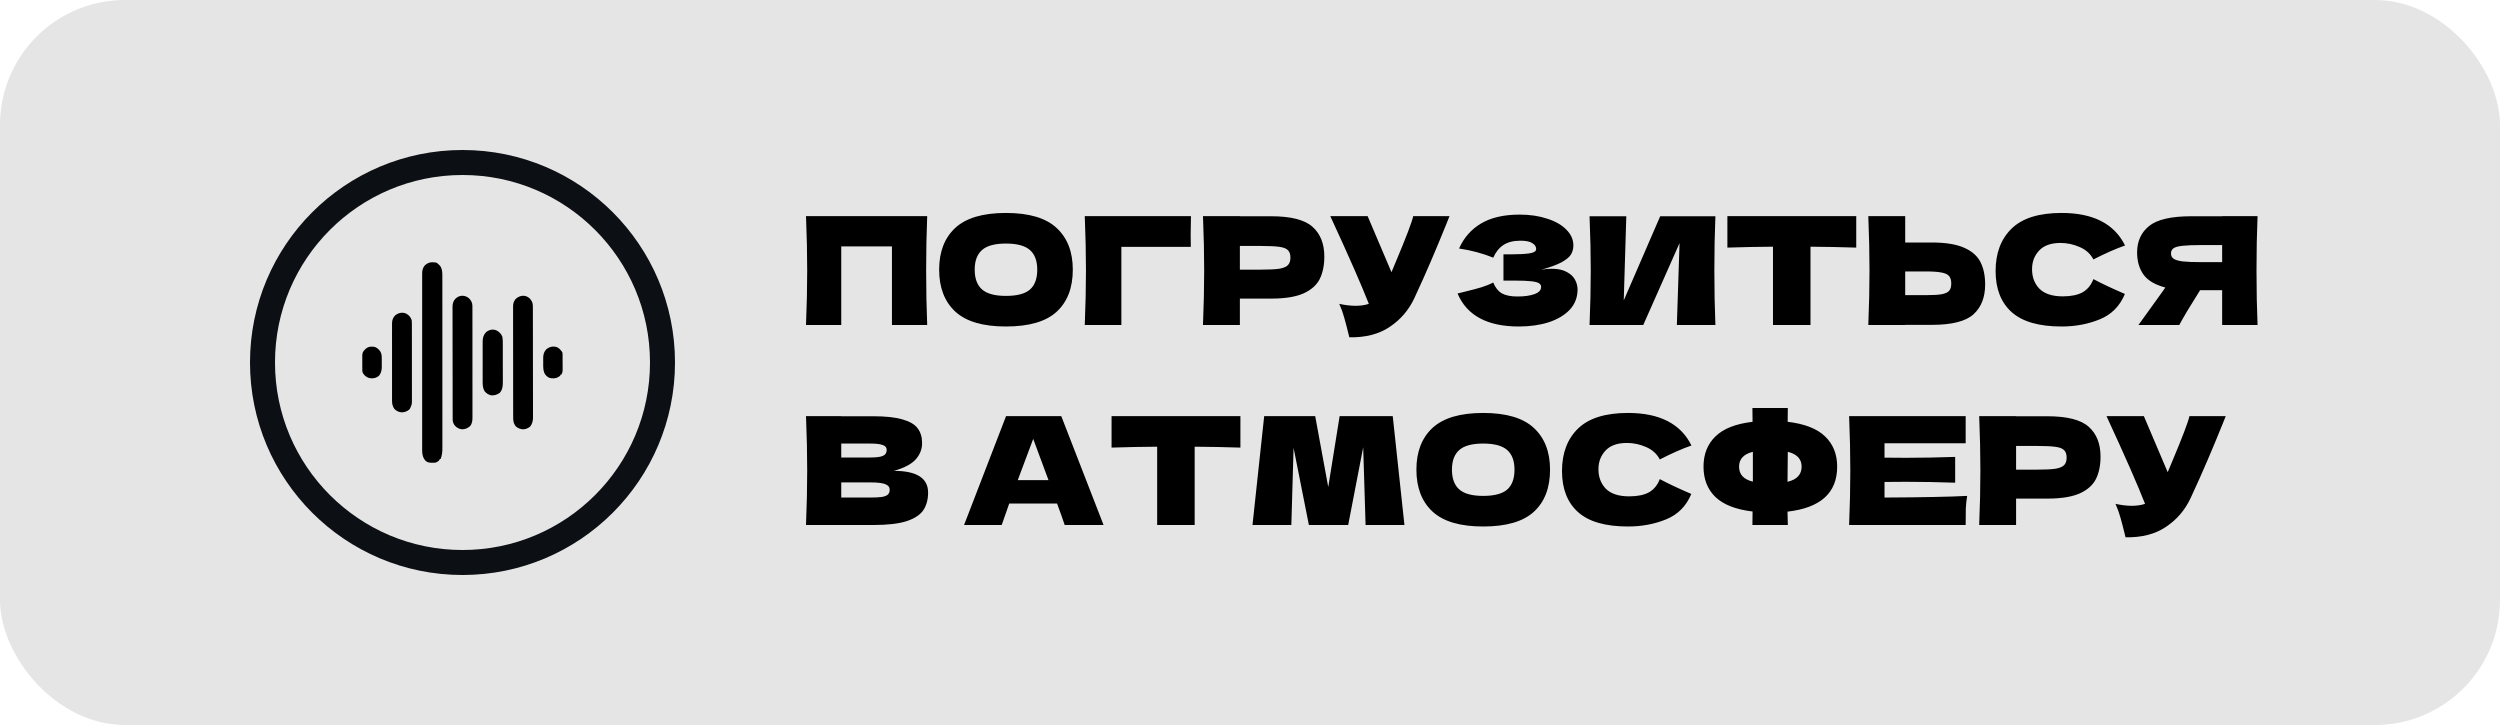
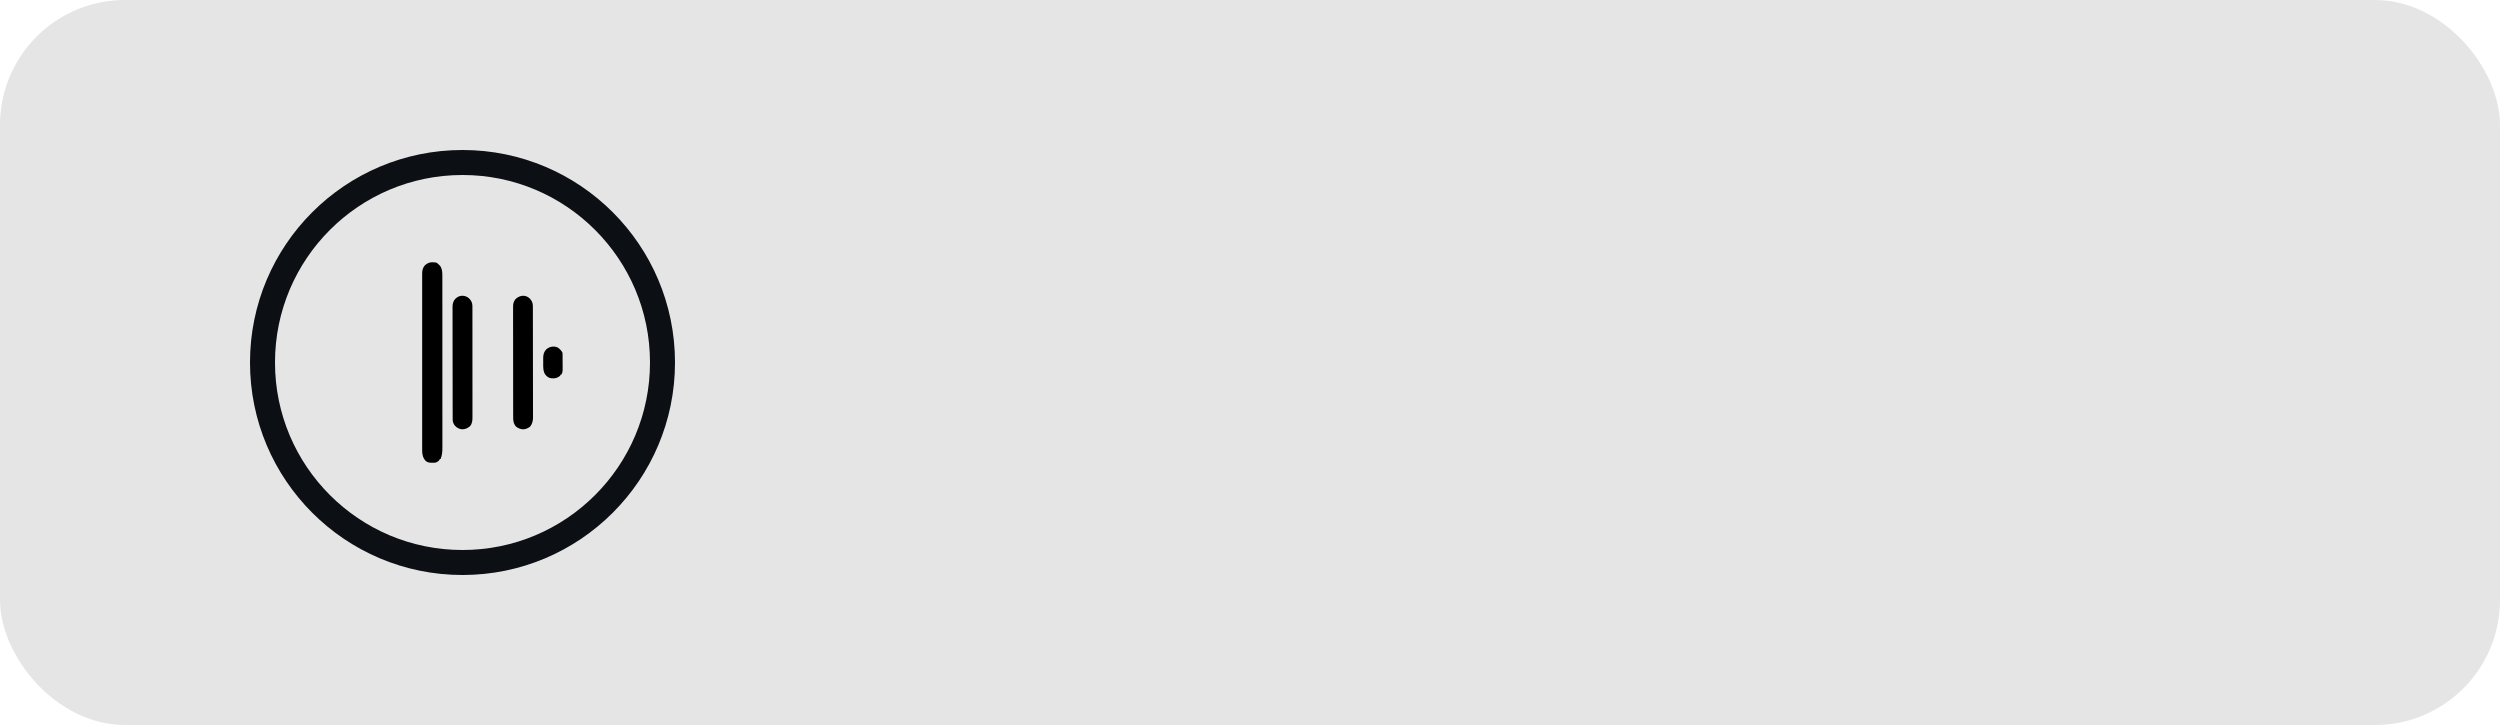
<svg xmlns="http://www.w3.org/2000/svg" width="200" height="58" viewBox="0 0 200 58" fill="none">
  <rect width="200" height="58" rx="10" fill="#E5E5E5" />
  <circle cx="37" cy="29" r="16" stroke="#0C0F14" stroke-width="2" />
  <g clip-path="url(#clip0_358_69)">
    <path d="M34.875 21C34.985 21.044 35.049 21.098 35.125 21.188C35.154 21.216 35.183 21.244 35.213 21.273C35.416 21.576 35.388 21.928 35.387 22.277C35.387 22.338 35.387 22.398 35.388 22.458C35.388 22.624 35.388 22.789 35.388 22.954C35.387 23.133 35.388 23.311 35.388 23.489C35.389 23.839 35.389 24.188 35.389 24.538C35.388 24.822 35.388 25.105 35.389 25.389C35.389 25.43 35.389 25.47 35.389 25.512C35.389 25.594 35.389 25.676 35.389 25.758C35.389 26.31 35.389 26.861 35.389 27.413C35.389 27.434 35.389 27.456 35.389 27.478C35.389 27.653 35.389 27.828 35.389 28.003C35.388 28.686 35.389 29.368 35.389 30.05C35.39 30.818 35.391 31.585 35.39 32.352C35.39 32.758 35.39 33.164 35.391 33.571C35.391 33.916 35.391 34.262 35.391 34.608C35.391 34.784 35.391 34.96 35.391 35.137C35.391 35.298 35.391 35.46 35.391 35.621C35.391 35.68 35.391 35.738 35.391 35.796C35.393 36.128 35.373 36.406 35.25 36.719C35.229 36.719 35.209 36.719 35.187 36.719C35.179 36.738 35.171 36.757 35.163 36.776C35.097 36.893 34.995 36.947 34.875 37C34.776 37.021 34.681 37.024 34.58 37.021C34.554 37.021 34.528 37.021 34.501 37.02C34.323 37.013 34.191 36.988 34.052 36.87C33.826 36.62 33.771 36.35 33.773 36.019C33.773 35.995 33.773 35.97 33.773 35.944C33.773 35.861 33.773 35.778 33.773 35.695C33.773 35.635 33.773 35.575 33.773 35.514C33.773 35.349 33.773 35.184 33.773 35.018C33.773 34.84 33.773 34.662 33.773 34.483C33.772 34.134 33.772 33.785 33.773 33.435C33.773 33.152 33.773 32.868 33.773 32.584C33.773 32.544 33.773 32.503 33.773 32.462C33.773 32.38 33.773 32.297 33.773 32.215C33.773 31.468 33.773 30.72 33.773 29.973C33.773 29.291 33.773 28.608 33.773 27.926C33.773 27.159 33.773 26.392 33.773 25.626C33.773 25.544 33.773 25.462 33.773 25.381C33.773 25.34 33.773 25.3 33.773 25.259C33.773 24.975 33.773 24.692 33.773 24.408C33.772 24.062 33.772 23.717 33.773 23.372C33.773 23.195 33.773 23.019 33.773 22.843C33.773 22.681 33.773 22.52 33.773 22.359C33.773 22.3 33.773 22.242 33.773 22.183C33.773 22.104 33.773 22.025 33.773 21.945C33.773 21.923 33.773 21.9 33.773 21.877C33.775 21.64 33.817 21.438 33.969 21.25C34.25 20.98 34.489 20.952 34.875 21Z" fill="black" />
    <path d="M42.35 23.849C42.531 24.036 42.629 24.213 42.629 24.473C42.629 24.506 42.629 24.539 42.629 24.573C42.629 24.608 42.629 24.644 42.629 24.681C42.63 24.72 42.63 24.758 42.63 24.797C42.63 24.903 42.63 25.009 42.63 25.115C42.63 25.229 42.631 25.344 42.631 25.458C42.632 25.734 42.632 26.01 42.632 26.286C42.632 26.416 42.633 26.546 42.633 26.676C42.633 27.109 42.634 27.541 42.634 27.974C42.634 28.086 42.634 28.198 42.634 28.31C42.634 28.338 42.634 28.366 42.634 28.395C42.634 28.846 42.635 29.298 42.636 29.75C42.637 30.213 42.638 30.677 42.638 31.141C42.638 31.401 42.638 31.662 42.639 31.922C42.64 32.144 42.64 32.365 42.64 32.587C42.639 32.7 42.639 32.813 42.64 32.926C42.641 33.049 42.641 33.172 42.64 33.295C42.64 33.33 42.641 33.366 42.641 33.402C42.639 33.663 42.586 33.891 42.431 34.105C42.269 34.257 42.075 34.331 41.854 34.347C41.643 34.338 41.443 34.26 41.281 34.125C41.07 33.883 41.053 33.65 41.054 33.338C41.054 33.3 41.054 33.261 41.053 33.221C41.053 33.114 41.053 33.007 41.053 32.9C41.053 32.785 41.053 32.669 41.053 32.553C41.052 32.327 41.052 32.101 41.052 31.875C41.052 31.691 41.052 31.507 41.051 31.323C41.051 30.801 41.051 30.28 41.051 29.758C41.051 29.73 41.051 29.702 41.051 29.673C41.051 29.645 41.051 29.616 41.051 29.587C41.051 29.131 41.05 28.675 41.049 28.219C41.048 27.75 41.048 27.282 41.048 26.813C41.048 26.55 41.048 26.287 41.047 26.024C41.047 25.8 41.047 25.576 41.047 25.352C41.047 25.238 41.047 25.124 41.047 25.01C41.046 24.886 41.046 24.762 41.047 24.638C41.047 24.602 41.046 24.566 41.046 24.529C41.048 24.285 41.09 24.128 41.24 23.931C41.55 23.626 42 23.555 42.35 23.849Z" fill="black" />
    <path d="M37.511 23.857C37.693 24.031 37.784 24.204 37.793 24.455C37.793 24.524 37.793 24.594 37.793 24.664C37.793 24.702 37.793 24.741 37.794 24.78C37.794 24.887 37.794 24.993 37.794 25.1C37.794 25.215 37.794 25.33 37.794 25.445C37.795 25.67 37.795 25.895 37.795 26.12C37.794 26.304 37.794 26.487 37.795 26.67C37.795 26.696 37.795 26.722 37.795 26.749C37.795 26.802 37.795 26.855 37.795 26.908C37.795 27.404 37.795 27.901 37.795 28.398C37.794 28.852 37.795 29.306 37.796 29.76C37.796 30.226 37.797 30.693 37.797 31.159C37.796 31.421 37.797 31.683 37.797 31.945C37.797 32.167 37.797 32.39 37.797 32.613C37.797 32.727 37.797 32.84 37.797 32.954C37.798 33.078 37.797 33.201 37.797 33.324C37.797 33.378 37.797 33.378 37.797 33.432C37.795 33.671 37.767 33.905 37.603 34.091C37.418 34.264 37.19 34.349 36.937 34.344C36.701 34.309 36.533 34.209 36.375 34.031C36.269 33.881 36.215 33.744 36.214 33.561C36.214 33.528 36.214 33.495 36.214 33.461C36.214 33.425 36.214 33.388 36.214 33.351C36.214 33.313 36.214 33.274 36.214 33.235C36.213 33.128 36.213 33.021 36.213 32.914C36.213 32.799 36.212 32.684 36.212 32.569C36.212 32.29 36.211 32.012 36.211 31.734C36.211 31.603 36.211 31.472 36.211 31.341C36.21 30.905 36.21 30.47 36.209 30.034C36.209 29.921 36.209 29.808 36.209 29.695C36.209 29.667 36.209 29.639 36.209 29.61C36.209 29.155 36.208 28.7 36.207 28.244C36.206 27.777 36.206 27.31 36.205 26.843C36.205 26.581 36.205 26.318 36.204 26.056C36.204 25.832 36.203 25.609 36.204 25.386C36.204 25.272 36.204 25.158 36.203 25.044C36.203 24.92 36.203 24.796 36.203 24.673C36.203 24.637 36.203 24.601 36.202 24.564C36.204 24.313 36.246 24.114 36.412 23.92C36.447 23.891 36.447 23.891 36.482 23.861C36.517 23.831 36.517 23.831 36.552 23.801C36.854 23.589 37.234 23.623 37.511 23.857Z" fill="black" />
-     <path d="M32.512 25.096C32.728 25.219 32.862 25.387 32.938 25.625C32.95 25.719 32.95 25.811 32.95 25.906C32.95 25.933 32.95 25.961 32.95 25.989C32.951 26.081 32.951 26.173 32.95 26.265C32.95 26.331 32.951 26.397 32.951 26.463C32.952 26.642 32.952 26.822 32.951 27.001C32.951 27.151 32.951 27.3 32.952 27.45C32.952 27.803 32.952 28.157 32.952 28.51C32.951 28.874 32.952 29.238 32.953 29.603C32.953 29.916 32.953 30.229 32.953 30.541C32.953 30.728 32.953 30.915 32.954 31.102C32.954 31.277 32.954 31.453 32.954 31.629C32.953 31.693 32.953 31.758 32.954 31.822C32.954 31.91 32.954 31.998 32.953 32.086C32.954 32.124 32.954 32.124 32.954 32.163C32.951 32.385 32.872 32.552 32.764 32.742C32.593 32.9 32.386 32.978 32.154 32.988C31.913 32.977 31.716 32.886 31.549 32.711C31.396 32.505 31.361 32.279 31.363 32.028C31.363 32 31.363 31.973 31.363 31.945C31.363 31.855 31.363 31.764 31.363 31.674C31.363 31.608 31.363 31.543 31.363 31.478C31.362 31.301 31.362 31.125 31.363 30.948C31.363 30.763 31.363 30.578 31.363 30.393C31.362 30.082 31.363 29.772 31.363 29.461C31.363 29.102 31.363 28.743 31.363 28.384C31.362 28.076 31.362 27.767 31.363 27.459C31.363 27.275 31.363 27.091 31.362 26.907C31.362 26.734 31.362 26.561 31.363 26.388C31.363 26.324 31.363 26.261 31.363 26.197C31.363 26.11 31.363 26.024 31.363 25.937C31.363 25.912 31.363 25.887 31.363 25.861C31.365 25.605 31.44 25.404 31.625 25.219C31.897 25.022 32.194 24.948 32.512 25.096Z" fill="black" />
-     <path d="M39.709 26.428C39.941 26.544 40.092 26.696 40.188 26.938C40.224 27.13 40.224 27.319 40.223 27.515C40.224 27.55 40.224 27.586 40.224 27.622C40.224 27.739 40.224 27.856 40.224 27.973C40.224 28.055 40.224 28.137 40.224 28.218C40.225 28.389 40.225 28.56 40.225 28.731C40.225 28.928 40.225 29.125 40.225 29.322C40.226 29.512 40.226 29.703 40.226 29.893C40.226 29.973 40.226 30.054 40.227 30.134C40.227 30.247 40.227 30.36 40.227 30.473C40.227 30.506 40.227 30.539 40.227 30.573C40.226 30.893 40.2 31.198 39.969 31.438C39.758 31.577 39.536 31.655 39.281 31.625C39.062 31.573 38.922 31.472 38.772 31.306C38.624 31.062 38.611 30.802 38.613 30.522C38.613 30.485 38.613 30.448 38.612 30.41C38.612 30.309 38.612 30.209 38.613 30.108C38.613 30.002 38.613 29.896 38.612 29.79C38.612 29.612 38.612 29.434 38.613 29.256C38.613 29.051 38.613 28.846 38.613 28.641C38.612 28.464 38.612 28.287 38.612 28.11C38.613 28.005 38.613 27.9 38.612 27.794C38.612 27.677 38.612 27.56 38.613 27.442C38.613 27.408 38.613 27.373 38.612 27.338C38.615 27.038 38.668 26.807 38.876 26.585C39.11 26.38 39.419 26.306 39.709 26.428Z" fill="black" />
-     <path d="M30.06 27.783C30.27 27.9 30.424 28.055 30.502 28.284C30.538 28.416 30.541 28.542 30.54 28.677C30.541 28.703 30.541 28.728 30.541 28.754C30.541 28.808 30.541 28.861 30.541 28.915C30.541 28.996 30.541 29.077 30.542 29.158C30.542 29.21 30.542 29.262 30.542 29.314C30.543 29.338 30.543 29.362 30.543 29.386C30.541 29.622 30.48 29.857 30.332 30.045C30.163 30.209 29.977 30.26 29.746 30.268C29.51 30.258 29.371 30.203 29.195 30.051C29.172 30.024 29.149 29.997 29.125 29.969C29.103 29.943 29.081 29.918 29.059 29.892C28.966 29.75 28.982 29.592 28.983 29.428C28.983 29.394 28.983 29.36 28.983 29.325C28.983 29.253 28.983 29.181 28.983 29.11C28.984 29 28.983 28.891 28.983 28.782C28.983 28.712 28.983 28.642 28.983 28.572C28.983 28.54 28.983 28.507 28.982 28.473C28.985 28.241 29.025 28.135 29.186 27.967C29.206 27.95 29.227 27.932 29.248 27.914C29.268 27.896 29.288 27.878 29.309 27.86C29.522 27.706 29.817 27.695 30.06 27.783Z" fill="black" />
    <path d="M44.606 27.795C44.765 27.89 44.917 28.052 45 28.219C45.004 28.268 45.005 28.317 45.005 28.366C45.006 28.397 45.006 28.428 45.006 28.459C45.006 28.493 45.007 28.526 45.007 28.56C45.007 28.594 45.007 28.628 45.007 28.664C45.008 28.736 45.008 28.808 45.008 28.881C45.008 28.991 45.009 29.102 45.01 29.212C45.01 29.283 45.011 29.353 45.011 29.423C45.011 29.456 45.011 29.489 45.012 29.523C45.011 29.698 45.003 29.82 44.907 29.969C44.886 29.969 44.865 29.969 44.844 29.969C44.829 30.015 44.829 30.015 44.813 30.062C44.758 30.105 44.758 30.105 44.692 30.145C44.67 30.158 44.648 30.171 44.626 30.185C44.431 30.29 44.166 30.284 43.955 30.231C43.775 30.15 43.614 29.999 43.538 29.816C43.478 29.645 43.455 29.497 43.457 29.317C43.456 29.291 43.456 29.266 43.456 29.24C43.456 29.187 43.456 29.134 43.457 29.081C43.457 29 43.457 28.92 43.456 28.839C43.456 28.788 43.456 28.736 43.457 28.684C43.456 28.66 43.456 28.636 43.456 28.612C43.459 28.364 43.521 28.138 43.695 27.956C43.948 27.731 44.284 27.658 44.606 27.795Z" fill="black" />
  </g>
-   <path d="M74.176 17.288C74.12 18.64 74.092 20.092 74.092 21.644C74.092 23.196 74.12 24.648 74.176 26H71.356V19.712H67.3V26H64.48C64.544 24.448 64.576 22.996 64.576 21.644C64.576 20.292 64.544 18.84 64.48 17.288H74.176ZM80.472 26.12C78.64 26.12 77.292 25.724 76.428 24.932C75.564 24.132 75.132 23.012 75.132 21.572C75.132 20.148 75.56 19.036 76.416 18.236C77.28 17.436 78.632 17.036 80.472 17.036C82.32 17.036 83.672 17.436 84.528 18.236C85.392 19.036 85.824 20.148 85.824 21.572C85.824 23.02 85.396 24.14 84.54 24.932C83.684 25.724 82.328 26.12 80.472 26.12ZM80.472 23.672C81.36 23.672 82 23.504 82.392 23.168C82.784 22.824 82.98 22.292 82.98 21.572C82.98 20.868 82.784 20.344 82.392 20C82 19.656 81.36 19.484 80.472 19.484C79.592 19.484 78.956 19.656 78.564 20C78.172 20.344 77.976 20.868 77.976 21.572C77.976 22.284 78.172 22.812 78.564 23.156C78.956 23.5 79.592 23.672 80.472 23.672ZM89.709 26H86.781C86.845 24.44 86.877 22.988 86.877 21.644C86.877 20.292 86.845 18.84 86.781 17.288H95.277C95.261 17.944 95.253 18.444 95.253 18.788C95.253 19.212 95.257 19.532 95.265 19.748H89.709V26ZM101.686 17.3C103.278 17.3 104.386 17.584 105.01 18.152C105.634 18.712 105.946 19.504 105.946 20.528C105.946 21.232 105.822 21.832 105.574 22.328C105.326 22.816 104.89 23.2 104.266 23.48C103.642 23.752 102.782 23.888 101.686 23.888H99.19V26H96.238C96.302 24.448 96.334 22.996 96.334 21.644C96.334 20.292 96.302 18.84 96.238 17.288H99.19V17.3H101.686ZM100.846 21.572C101.51 21.572 102.006 21.548 102.334 21.5C102.67 21.444 102.902 21.348 103.03 21.212C103.166 21.076 103.234 20.876 103.234 20.612C103.234 20.348 103.17 20.152 103.042 20.024C102.922 19.888 102.694 19.796 102.358 19.748C102.03 19.7 101.526 19.676 100.846 19.676H99.19V21.572H100.846ZM115.962 17.288C115.93 17.376 115.89 17.476 115.842 17.588C115.794 17.692 115.746 17.812 115.698 17.948C115.258 19.036 114.85 20.016 114.474 20.888C114.106 21.752 113.666 22.736 113.154 23.84C112.706 24.8 112.05 25.568 111.186 26.144C110.33 26.728 109.25 27.008 107.946 26.984C107.778 26.288 107.642 25.764 107.538 25.412C107.442 25.052 107.31 24.684 107.142 24.308C107.614 24.412 108.05 24.464 108.45 24.464C108.842 24.464 109.194 24.412 109.506 24.308C108.93 22.828 107.902 20.488 106.422 17.288H109.41L111.318 21.776L111.654 20.972C112.486 18.996 112.954 17.768 113.058 17.288H115.962ZM123.289 21.584C123.577 21.528 123.861 21.5 124.141 21.5C124.629 21.5 125.025 21.584 125.329 21.752C125.641 21.912 125.865 22.12 126.001 22.376C126.137 22.624 126.205 22.884 126.205 23.156C126.205 23.788 125.997 24.328 125.581 24.776C125.165 25.216 124.601 25.552 123.889 25.784C123.177 26.008 122.385 26.12 121.513 26.12C118.985 26.12 117.349 25.24 116.605 23.48L117.277 23.312C117.773 23.192 118.193 23.08 118.537 22.976C118.889 22.864 119.197 22.74 119.461 22.604C119.621 23.004 119.849 23.292 120.145 23.468C120.449 23.636 120.865 23.72 121.393 23.72C121.953 23.72 122.409 23.656 122.761 23.528C123.113 23.4 123.289 23.208 123.289 22.952C123.289 22.816 123.221 22.712 123.085 22.64C122.949 22.568 122.733 22.52 122.437 22.496C122.141 22.464 121.725 22.448 121.189 22.448H120.277V20.348H120.829C121.437 20.348 121.933 20.324 122.317 20.276C122.701 20.22 122.893 20.104 122.893 19.928C122.893 19.728 122.789 19.568 122.581 19.448C122.381 19.32 122.065 19.256 121.633 19.256C121.073 19.256 120.617 19.372 120.265 19.604C119.921 19.836 119.653 20.172 119.461 20.612C118.605 20.268 117.693 20.024 116.725 19.88C117.109 19.016 117.697 18.348 118.489 17.876C119.289 17.404 120.317 17.168 121.573 17.168C122.389 17.168 123.121 17.276 123.769 17.492C124.425 17.7 124.937 17.992 125.305 18.368C125.681 18.744 125.869 19.164 125.869 19.628C125.869 19.9 125.805 20.144 125.677 20.36C125.549 20.568 125.297 20.776 124.921 20.984C124.545 21.184 124.001 21.384 123.289 21.584ZM130.104 17.3L129.9 24.032L132.816 17.3H137.232C137.176 18.652 137.148 20.1 137.148 21.644C137.148 23.196 137.176 24.648 137.232 26H134.148L134.364 19.448L131.46 26H127.164C127.228 24.448 127.26 22.996 127.26 21.644C127.26 20.3 127.228 18.852 127.164 17.3H130.104ZM148.499 19.808C147.243 19.768 146.023 19.744 144.839 19.736V26H141.839V19.736C140.647 19.744 139.431 19.768 138.191 19.808V17.288H148.499V19.808ZM154.552 19.4C155.648 19.4 156.508 19.54 157.132 19.82C157.756 20.092 158.192 20.476 158.44 20.972C158.688 21.46 158.812 22.056 158.812 22.76C158.812 23.784 158.5 24.58 157.876 25.148C157.252 25.708 156.144 25.988 154.552 25.988H152.416V26H149.464C149.528 24.448 149.56 22.996 149.56 21.644C149.56 20.292 149.528 18.84 149.464 17.288H152.416V19.4H154.552ZM154.072 23.612C154.632 23.612 155.052 23.588 155.332 23.54C155.62 23.484 155.82 23.392 155.932 23.264C156.044 23.136 156.1 22.94 156.1 22.676C156.1 22.412 156.04 22.212 155.92 22.076C155.8 21.94 155.596 21.848 155.308 21.8C155.028 21.744 154.616 21.716 154.072 21.716H152.416V23.612H154.072ZM164.928 26.12C163.12 26.12 161.788 25.736 160.932 24.968C160.076 24.2 159.648 23.104 159.648 21.68C159.648 20.248 160.076 19.116 160.932 18.284C161.788 17.452 163.12 17.036 164.928 17.036C167.456 17.036 169.148 17.904 170.004 19.64C169.284 19.888 168.44 20.26 167.472 20.756C167.24 20.308 166.872 19.976 166.368 19.76C165.872 19.544 165.364 19.436 164.844 19.436C164.076 19.436 163.504 19.64 163.128 20.048C162.752 20.448 162.564 20.944 162.564 21.536C162.564 22.176 162.764 22.7 163.164 23.108C163.572 23.508 164.192 23.708 165.024 23.708C165.688 23.708 166.216 23.6 166.608 23.384C167 23.16 167.288 22.808 167.472 22.328C168.128 22.68 168.968 23.076 169.992 23.516C169.592 24.484 168.924 25.16 167.988 25.544C167.052 25.928 166.032 26.12 164.928 26.12ZM180.604 17.288C180.548 18.64 180.52 20.092 180.52 21.644C180.52 23.196 180.548 24.648 180.604 26H177.772V23.216H176.008C175.248 24.416 174.692 25.344 174.34 26H171.076L173.02 23.3C173.06 23.228 173.128 23.128 173.224 23C172.4 22.784 171.816 22.436 171.472 21.956C171.136 21.476 170.968 20.888 170.968 20.192C170.968 19.304 171.288 18.6 171.928 18.08C172.568 17.56 173.696 17.3 175.312 17.3H177.772V17.288H180.604ZM177.772 20.972V19.604H176.152C175.464 19.604 174.944 19.624 174.592 19.664C174.24 19.704 174 19.772 173.872 19.868C173.744 19.964 173.68 20.1 173.68 20.276C173.68 20.46 173.748 20.6 173.884 20.696C174.02 20.792 174.26 20.864 174.604 20.912C174.956 20.952 175.472 20.972 176.152 20.972H177.772ZM71.512 37.668C73.336 37.668 74.248 38.248 74.248 39.408C74.248 39.952 74.124 40.416 73.876 40.8C73.628 41.176 73.184 41.472 72.544 41.688C71.904 41.896 71.016 42 69.88 42H64.48C64.544 40.448 64.576 38.996 64.576 37.644C64.576 36.292 64.544 34.84 64.48 33.288H67.3V33.3H69.856C70.848 33.3 71.628 33.384 72.196 33.552C72.772 33.712 73.176 33.948 73.408 34.26C73.648 34.572 73.768 34.968 73.768 35.448C73.768 35.936 73.596 36.372 73.252 36.756C72.916 37.132 72.336 37.436 71.512 37.668ZM67.3 35.484V36.6H69.604C70.1 36.6 70.444 36.556 70.636 36.468C70.836 36.38 70.936 36.22 70.936 35.988C70.936 35.804 70.832 35.676 70.624 35.604C70.424 35.524 70.084 35.484 69.604 35.484H67.3ZM69.604 39.804C70.02 39.804 70.336 39.788 70.552 39.756C70.776 39.716 70.936 39.652 71.032 39.564C71.128 39.468 71.176 39.34 71.176 39.18C71.176 38.972 71.06 38.824 70.828 38.736C70.604 38.64 70.196 38.592 69.604 38.592H67.3V39.804H69.604ZM85.177 42C85.025 41.544 84.821 40.972 84.565 40.284H80.737L80.137 42H77.125L80.485 33.288H84.901L88.285 42H85.177ZM83.881 38.412C83.577 37.572 83.265 36.732 82.945 35.892L82.657 35.112C82.377 35.84 81.965 36.94 81.421 38.412H83.881ZM99.233 35.808C97.977 35.768 96.757 35.744 95.573 35.736V42H92.573V35.736C91.381 35.744 90.165 35.768 88.925 35.808V33.288H99.233V35.808ZM111.419 33.288L112.355 42H109.247L109.055 35.784L107.855 42H104.711L103.487 35.832L103.307 42H100.199L101.135 33.288H105.215L106.259 38.964L107.171 33.288H111.419ZM118.652 42.12C116.82 42.12 115.472 41.724 114.608 40.932C113.744 40.132 113.312 39.012 113.312 37.572C113.312 36.148 113.74 35.036 114.596 34.236C115.46 33.436 116.812 33.036 118.652 33.036C120.5 33.036 121.852 33.436 122.708 34.236C123.572 35.036 124.004 36.148 124.004 37.572C124.004 39.02 123.576 40.14 122.72 40.932C121.864 41.724 120.508 42.12 118.652 42.12ZM118.652 39.672C119.54 39.672 120.18 39.504 120.572 39.168C120.964 38.824 121.16 38.292 121.16 37.572C121.16 36.868 120.964 36.344 120.572 36C120.18 35.656 119.54 35.484 118.652 35.484C117.772 35.484 117.136 35.656 116.744 36C116.352 36.344 116.156 36.868 116.156 37.572C116.156 38.284 116.352 38.812 116.744 39.156C117.136 39.5 117.772 39.672 118.652 39.672ZM130.24 42.12C128.432 42.12 127.1 41.736 126.244 40.968C125.388 40.2 124.96 39.104 124.96 37.68C124.96 36.248 125.388 35.116 126.244 34.284C127.1 33.452 128.432 33.036 130.24 33.036C132.768 33.036 134.46 33.904 135.316 35.64C134.596 35.888 133.752 36.26 132.784 36.756C132.552 36.308 132.184 35.976 131.68 35.76C131.184 35.544 130.676 35.436 130.156 35.436C129.388 35.436 128.816 35.64 128.44 36.048C128.064 36.448 127.876 36.944 127.876 37.536C127.876 38.176 128.076 38.7 128.476 39.108C128.884 39.508 129.504 39.708 130.336 39.708C131 39.708 131.528 39.6 131.92 39.384C132.312 39.16 132.6 38.808 132.784 38.328C133.44 38.68 134.28 39.076 135.304 39.516C134.904 40.484 134.236 41.16 133.3 41.544C132.364 41.928 131.344 42.12 130.24 42.12ZM146.973 37.332C146.973 39.428 145.649 40.628 143.001 40.932L143.025 42H140.193L140.205 40.92C138.861 40.76 137.869 40.372 137.229 39.756C136.597 39.14 136.281 38.332 136.281 37.332C136.281 36.34 136.597 35.536 137.229 34.92C137.861 34.296 138.853 33.904 140.205 33.744L140.193 32.64H143.025C143.017 32.872 143.013 33.24 143.013 33.744C144.373 33.904 145.373 34.296 146.013 34.92C146.653 35.536 146.973 36.34 146.973 37.332ZM143.001 38.544C143.393 38.448 143.677 38.3 143.853 38.1C144.037 37.9 144.129 37.644 144.129 37.332C144.129 36.724 143.761 36.328 143.025 36.144L143.013 37.2C143.005 37.496 143.001 37.944 143.001 38.544ZM139.125 37.332C139.125 37.636 139.213 37.888 139.389 38.088C139.565 38.288 139.845 38.436 140.229 38.532V37.2V36.144C139.493 36.328 139.125 36.724 139.125 37.332ZM150.761 39.804C153.801 39.788 156.005 39.744 157.373 39.672C157.317 40 157.281 40.34 157.265 40.692C157.257 41.036 157.253 41.472 157.253 42H147.929C147.993 40.448 148.025 38.996 148.025 37.644C148.025 36.292 147.993 34.84 147.929 33.288H157.253V35.46H150.761V36.612C151.145 36.62 151.713 36.624 152.465 36.624C153.737 36.624 155.053 36.6 156.413 36.552V38.616C155.053 38.568 153.737 38.544 152.465 38.544C151.713 38.544 151.145 38.548 150.761 38.556V39.804ZM163.783 33.3C165.375 33.3 166.483 33.584 167.107 34.152C167.731 34.712 168.043 35.504 168.043 36.528C168.043 37.232 167.919 37.832 167.671 38.328C167.423 38.816 166.987 39.2 166.363 39.48C165.739 39.752 164.879 39.888 163.783 39.888H161.287V42H158.335C158.399 40.448 158.431 38.996 158.431 37.644C158.431 36.292 158.399 34.84 158.335 33.288H161.287V33.3H163.783ZM162.943 37.572C163.607 37.572 164.103 37.548 164.431 37.5C164.767 37.444 164.999 37.348 165.127 37.212C165.263 37.076 165.331 36.876 165.331 36.612C165.331 36.348 165.267 36.152 165.139 36.024C165.019 35.888 164.791 35.796 164.455 35.748C164.127 35.7 163.623 35.676 162.943 35.676H161.287V37.572H162.943ZM178.06 33.288C178.028 33.376 177.988 33.476 177.94 33.588C177.892 33.692 177.844 33.812 177.796 33.948C177.356 35.036 176.948 36.016 176.572 36.888C176.204 37.752 175.764 38.736 175.252 39.84C174.804 40.8 174.148 41.568 173.284 42.144C172.428 42.728 171.348 43.008 170.044 42.984C169.876 42.288 169.74 41.764 169.636 41.412C169.54 41.052 169.408 40.684 169.24 40.308C169.712 40.412 170.148 40.464 170.548 40.464C170.94 40.464 171.292 40.412 171.604 40.308C171.028 38.828 170 36.488 168.52 33.288H171.508L173.416 37.776L173.752 36.972C174.584 34.996 175.052 33.768 175.156 33.288H178.06Z" fill="black" />
  <defs>
    <clipPath id="clip0_358_69">
      <rect width="16" height="16" fill="white" transform="translate(29 21)" />
    </clipPath>
  </defs>
</svg>